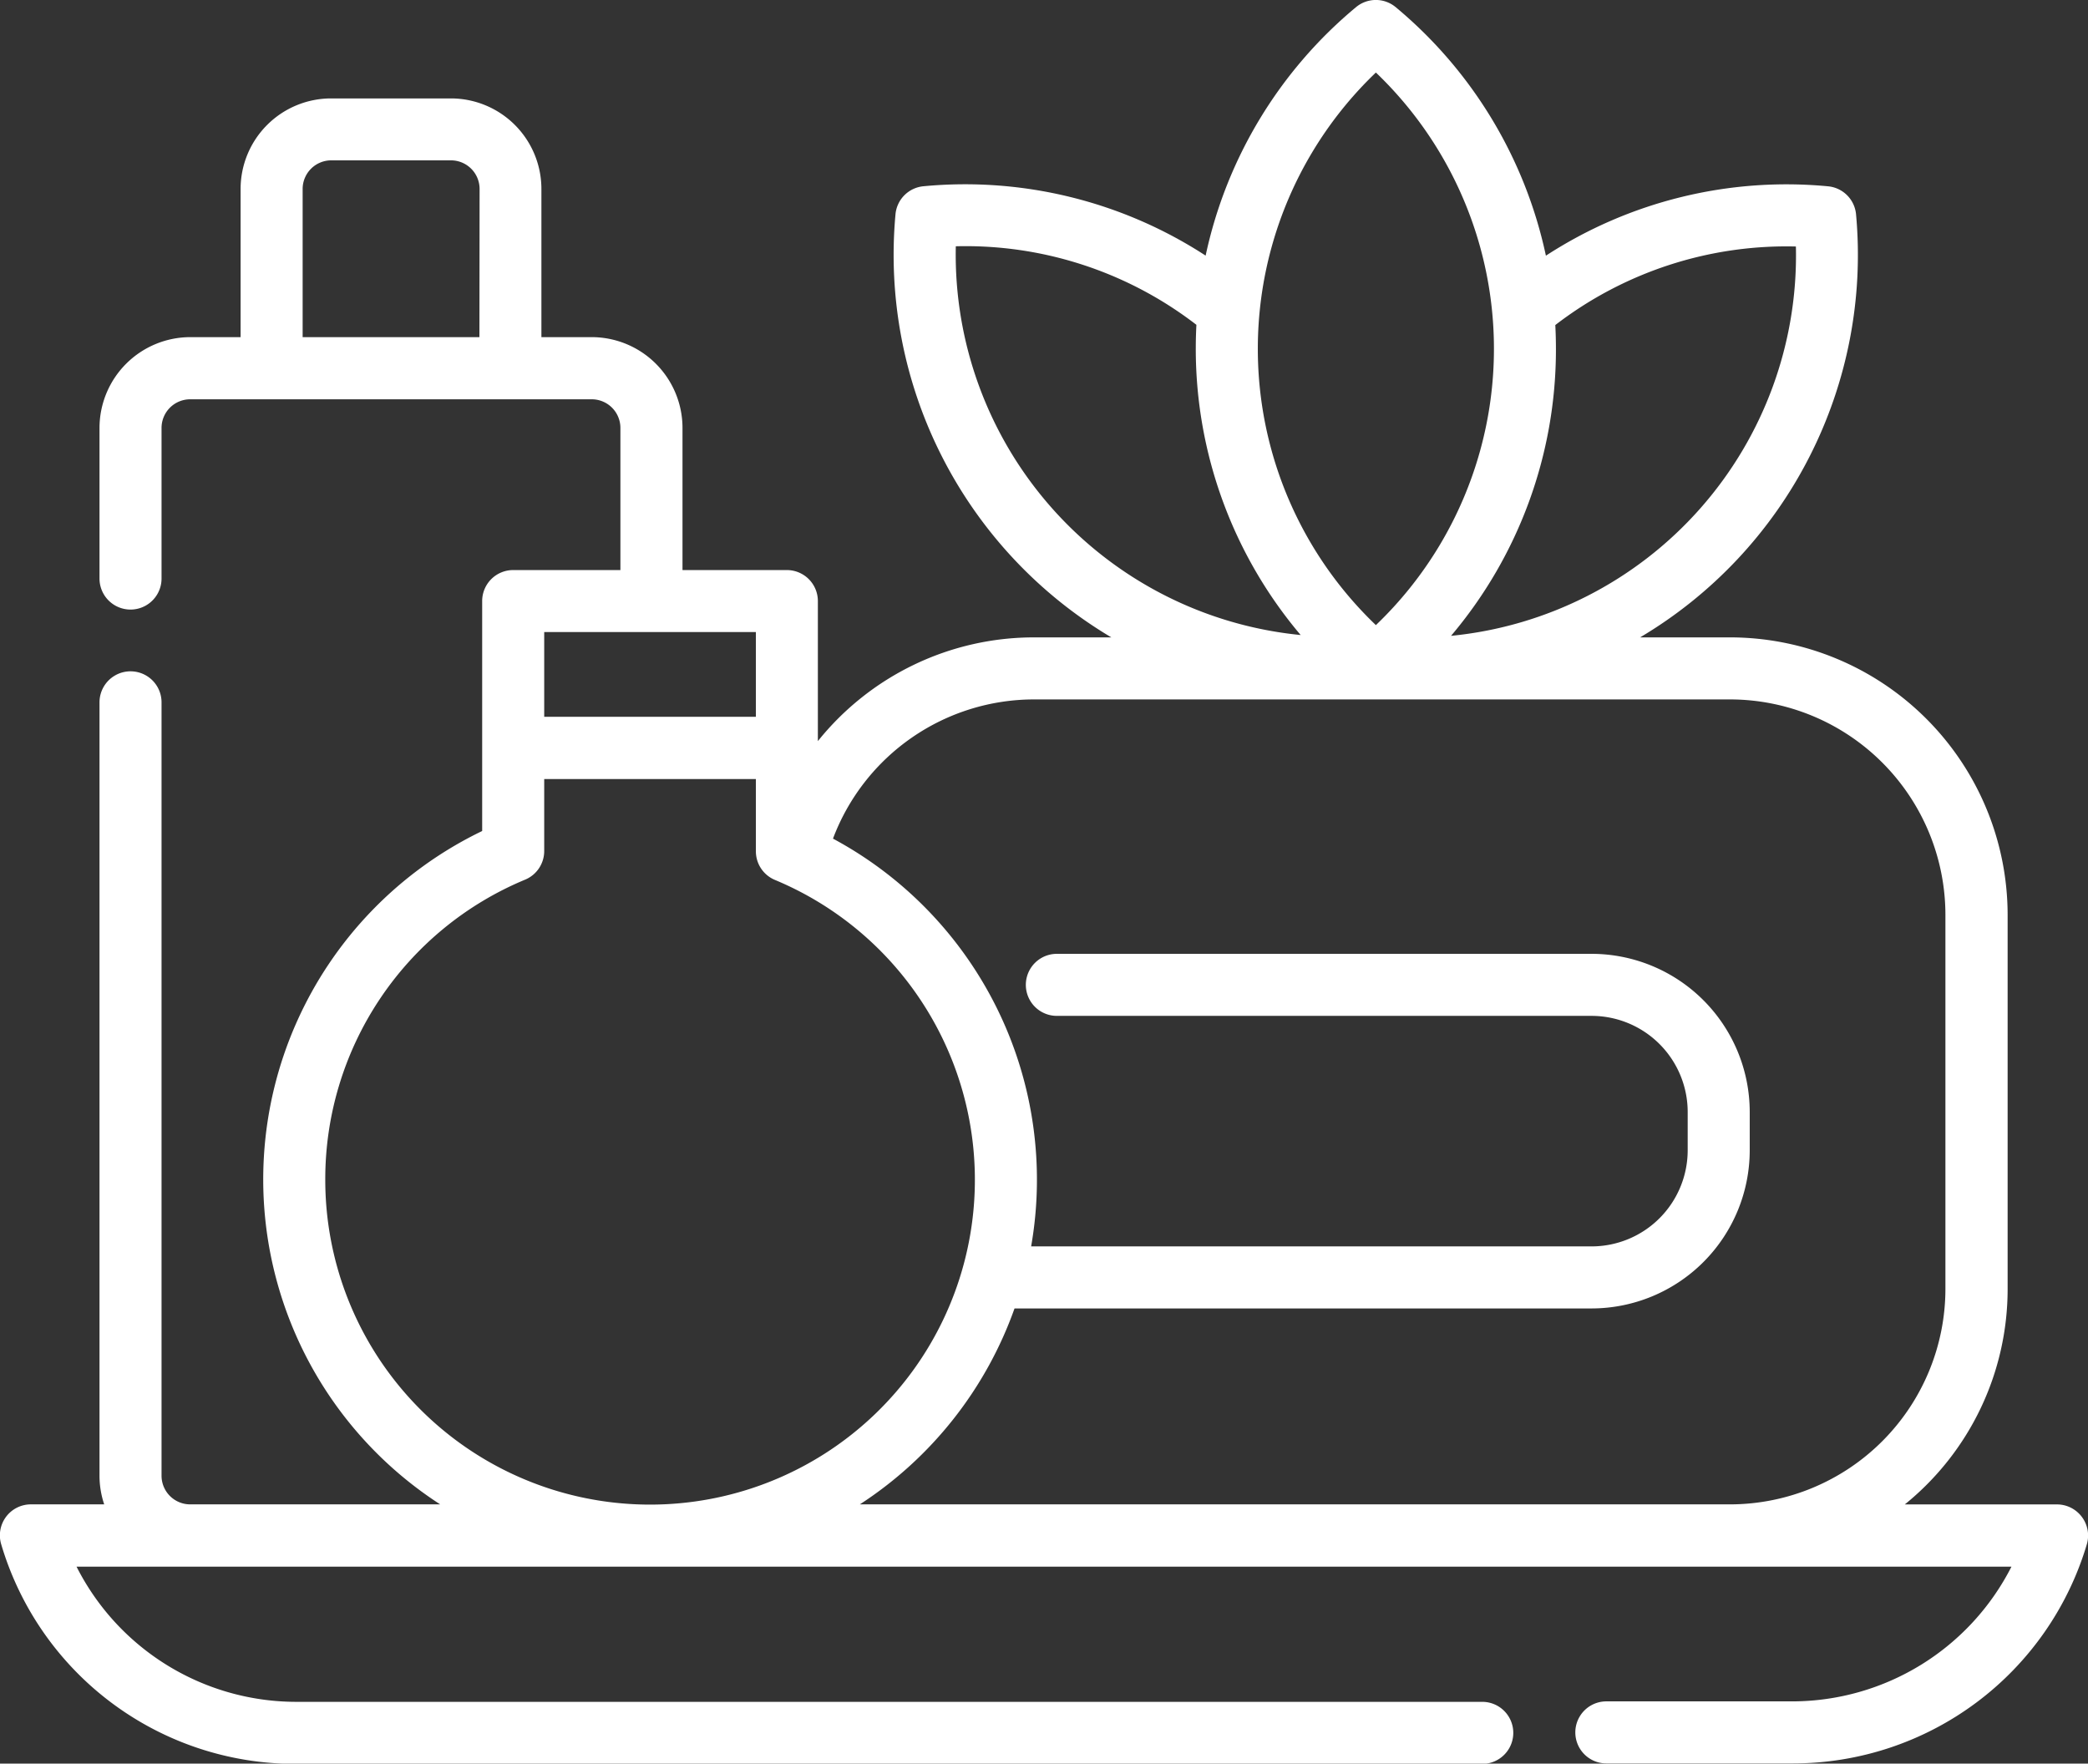
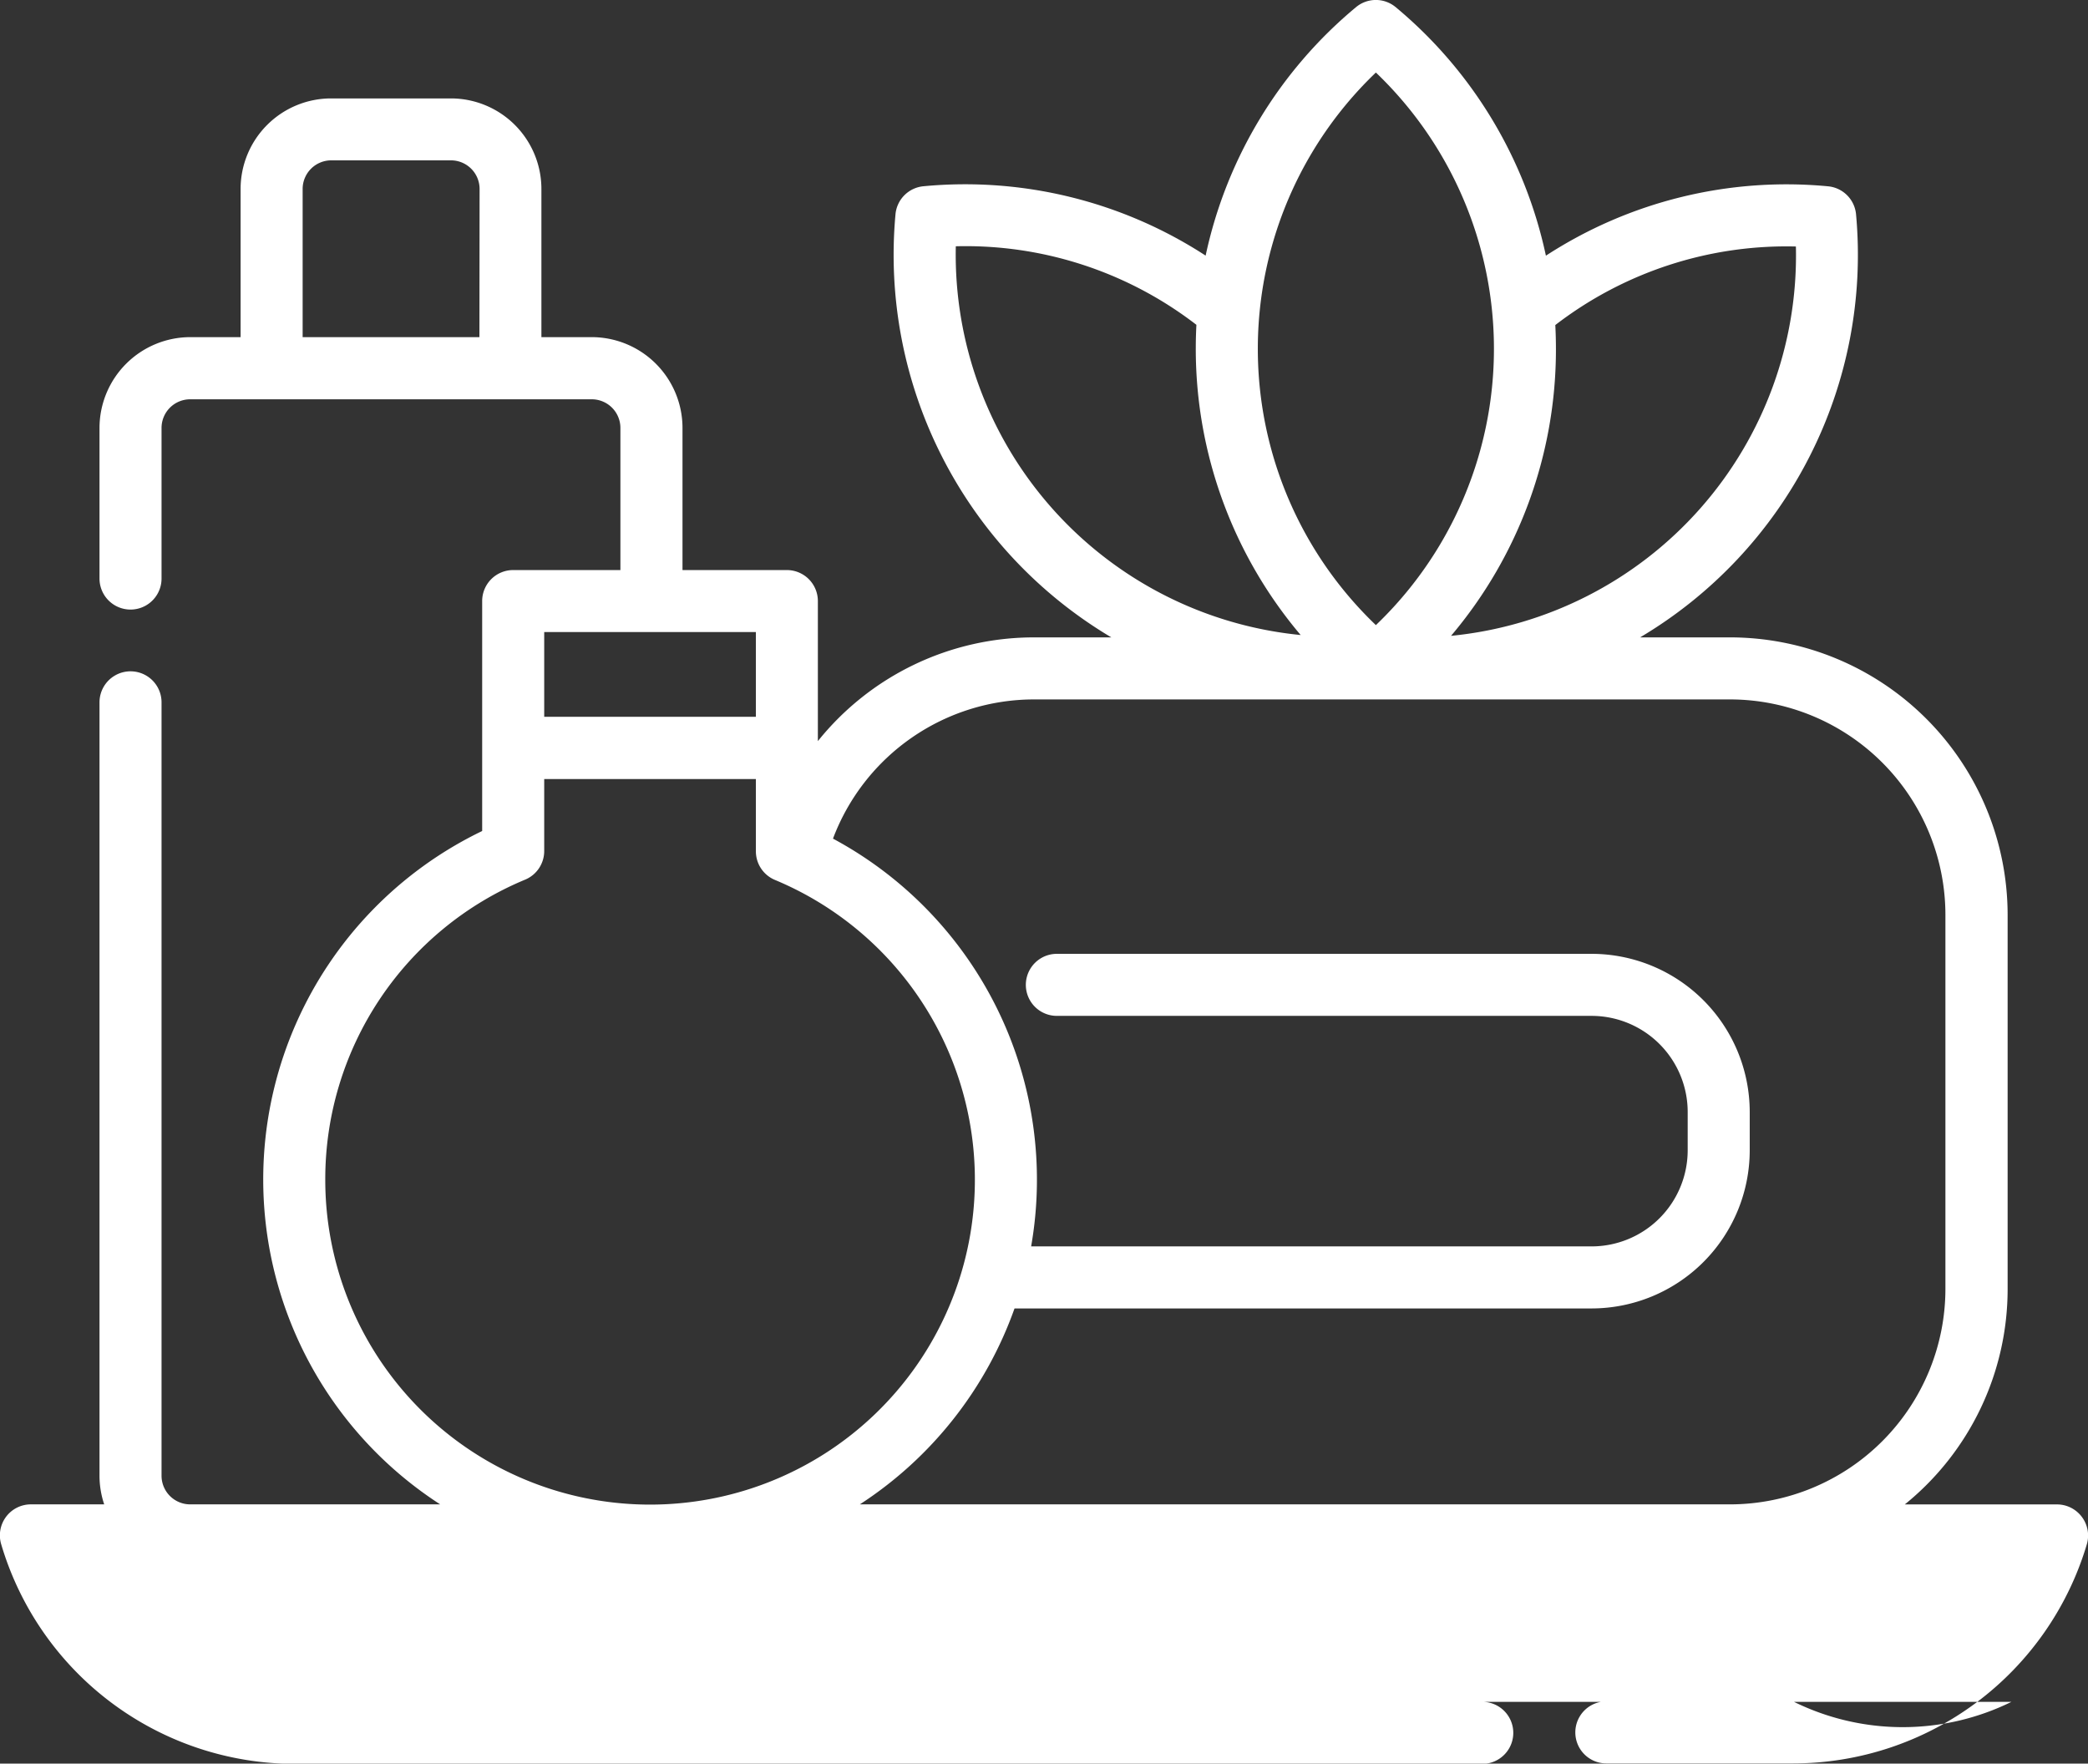
<svg xmlns="http://www.w3.org/2000/svg" width="36.449" height="30.785" viewBox="0 0 36.449 30.785">
  <rect x="0" y="0" width="36.449" height="30.785" fill="#333333" stroke="none" />
-   <path id="massage_1_" data-name="massage (1)" d="M36.341,26.479a.541.541,0,0,0-.434-.217H33.251A4.835,4.835,0,0,0,35.046,22.5V15.969A4.848,4.848,0,0,0,30.2,11.127h-1.57A7.763,7.763,0,0,0,32.4,3.743a.541.541,0,0,0-.49-.49,7.7,7.7,0,0,0-4.924,1.211A7.741,7.741,0,0,0,24.364.126a.541.541,0,0,0-.693,0,7.743,7.743,0,0,0-2.625,4.337,7.7,7.7,0,0,0-4.924-1.211.541.541,0,0,0-.49.49A7.765,7.765,0,0,0,19.4,11.127H18.056a4.836,4.836,0,0,0-3.779,1.811V10.493a.541.541,0,0,0-.541-.541H11.914V7.471A1.586,1.586,0,0,0,10.33,5.886H9.451V3.3A1.581,1.581,0,0,0,7.872,1.719H5.78A1.581,1.581,0,0,0,4.2,3.3V5.886H3.322A1.587,1.587,0,0,0,1.737,7.471V10.1a.541.541,0,0,0,1.083,0V7.471a.5.5,0,0,1,.5-.5H10.33a.5.5,0,0,1,.5.5V9.952H8.958a.541.541,0,0,0-.541.541v4.014a6.751,6.751,0,0,0-.733,11.754H3.32a.5.5,0,0,1-.5-.5v-13.5a.541.541,0,1,0-1.083,0v13.5a1.575,1.575,0,0,0,.082.5H.541a.541.541,0,0,0-.519.7,5.351,5.351,0,0,0,5.13,3.83H25.875a.541.541,0,0,0,0-1.083H5.153a4.3,4.3,0,0,1-3.817-2.36H35.113A4.3,4.3,0,0,1,31.3,29.7H28.041a.541.541,0,1,0,0,1.083H31.3a5.351,5.351,0,0,0,5.13-3.83A.541.541,0,0,0,36.341,26.479ZM27.15,5.675a6.612,6.612,0,0,1,4.2-1.371A6.673,6.673,0,0,1,25.33,11.1a7.734,7.734,0,0,0,1.831-5Q27.161,5.882,27.15,5.675ZM24.018,1.267a6.674,6.674,0,0,1,0,9.646,6.674,6.674,0,0,1,0-9.646ZM16.685,4.3a6.6,6.6,0,0,1,4.2,1.371q-.011.206-.011.415a7.734,7.734,0,0,0,1.831,5A6.674,6.674,0,0,1,16.685,4.3ZM8.369,5.886H5.283V3.3a.5.5,0,0,1,.5-.5H7.872a.5.5,0,0,1,.5.5ZM9.5,11.034h3.695v1.479H9.5ZM5.678,20.591a5.658,5.658,0,0,1,3.489-5.235.541.541,0,0,0,.333-.5V13.6h3.695v1.261a.541.541,0,0,0,.333.5,5.67,5.67,0,1,1-7.85,5.235Zm24.531,5.67H15.01a6.787,6.787,0,0,0,2.7-3.42H27.784a2.763,2.763,0,0,0,2.76-2.76v-.67a2.763,2.763,0,0,0-2.76-2.76H18.449a.541.541,0,1,0,0,1.083h9.335a1.679,1.679,0,0,1,1.677,1.677v.67a1.679,1.679,0,0,1-1.677,1.677H18a6.757,6.757,0,0,0-3.459-7.118,3.752,3.752,0,0,1,3.517-2.43H30.2a3.764,3.764,0,0,1,3.76,3.759V22.5A3.764,3.764,0,0,1,30.209,26.261Zm0,0" transform="translate(0 -0.001)" fill="#fff" />
+   <path id="massage_1_" data-name="massage (1)" d="M36.341,26.479a.541.541,0,0,0-.434-.217H33.251A4.835,4.835,0,0,0,35.046,22.5V15.969A4.848,4.848,0,0,0,30.2,11.127h-1.57A7.763,7.763,0,0,0,32.4,3.743a.541.541,0,0,0-.49-.49,7.7,7.7,0,0,0-4.924,1.211A7.741,7.741,0,0,0,24.364.126a.541.541,0,0,0-.693,0,7.743,7.743,0,0,0-2.625,4.337,7.7,7.7,0,0,0-4.924-1.211.541.541,0,0,0-.49.49A7.765,7.765,0,0,0,19.4,11.127H18.056a4.836,4.836,0,0,0-3.779,1.811V10.493a.541.541,0,0,0-.541-.541H11.914V7.471A1.586,1.586,0,0,0,10.33,5.886H9.451V3.3A1.581,1.581,0,0,0,7.872,1.719H5.78A1.581,1.581,0,0,0,4.2,3.3V5.886H3.322A1.587,1.587,0,0,0,1.737,7.471V10.1a.541.541,0,0,0,1.083,0V7.471a.5.5,0,0,1,.5-.5H10.33a.5.5,0,0,1,.5.5V9.952H8.958a.541.541,0,0,0-.541.541v4.014a6.751,6.751,0,0,0-.733,11.754H3.32a.5.5,0,0,1-.5-.5v-13.5a.541.541,0,1,0-1.083,0v13.5a1.575,1.575,0,0,0,.082.5H.541a.541.541,0,0,0-.519.7,5.351,5.351,0,0,0,5.13,3.83H25.875a.541.541,0,0,0,0-1.083H5.153H35.113A4.3,4.3,0,0,1,31.3,29.7H28.041a.541.541,0,1,0,0,1.083H31.3a5.351,5.351,0,0,0,5.13-3.83A.541.541,0,0,0,36.341,26.479ZM27.15,5.675a6.612,6.612,0,0,1,4.2-1.371A6.673,6.673,0,0,1,25.33,11.1a7.734,7.734,0,0,0,1.831-5Q27.161,5.882,27.15,5.675ZM24.018,1.267a6.674,6.674,0,0,1,0,9.646,6.674,6.674,0,0,1,0-9.646ZM16.685,4.3a6.6,6.6,0,0,1,4.2,1.371q-.011.206-.011.415a7.734,7.734,0,0,0,1.831,5A6.674,6.674,0,0,1,16.685,4.3ZM8.369,5.886H5.283V3.3a.5.5,0,0,1,.5-.5H7.872a.5.5,0,0,1,.5.5ZM9.5,11.034h3.695v1.479H9.5ZM5.678,20.591a5.658,5.658,0,0,1,3.489-5.235.541.541,0,0,0,.333-.5V13.6h3.695v1.261a.541.541,0,0,0,.333.5,5.67,5.67,0,1,1-7.85,5.235Zm24.531,5.67H15.01a6.787,6.787,0,0,0,2.7-3.42H27.784a2.763,2.763,0,0,0,2.76-2.76v-.67a2.763,2.763,0,0,0-2.76-2.76H18.449a.541.541,0,1,0,0,1.083h9.335a1.679,1.679,0,0,1,1.677,1.677v.67a1.679,1.679,0,0,1-1.677,1.677H18a6.757,6.757,0,0,0-3.459-7.118,3.752,3.752,0,0,1,3.517-2.43H30.2a3.764,3.764,0,0,1,3.76,3.759V22.5A3.764,3.764,0,0,1,30.209,26.261Zm0,0" transform="translate(0 -0.001)" fill="#fff" />
</svg>